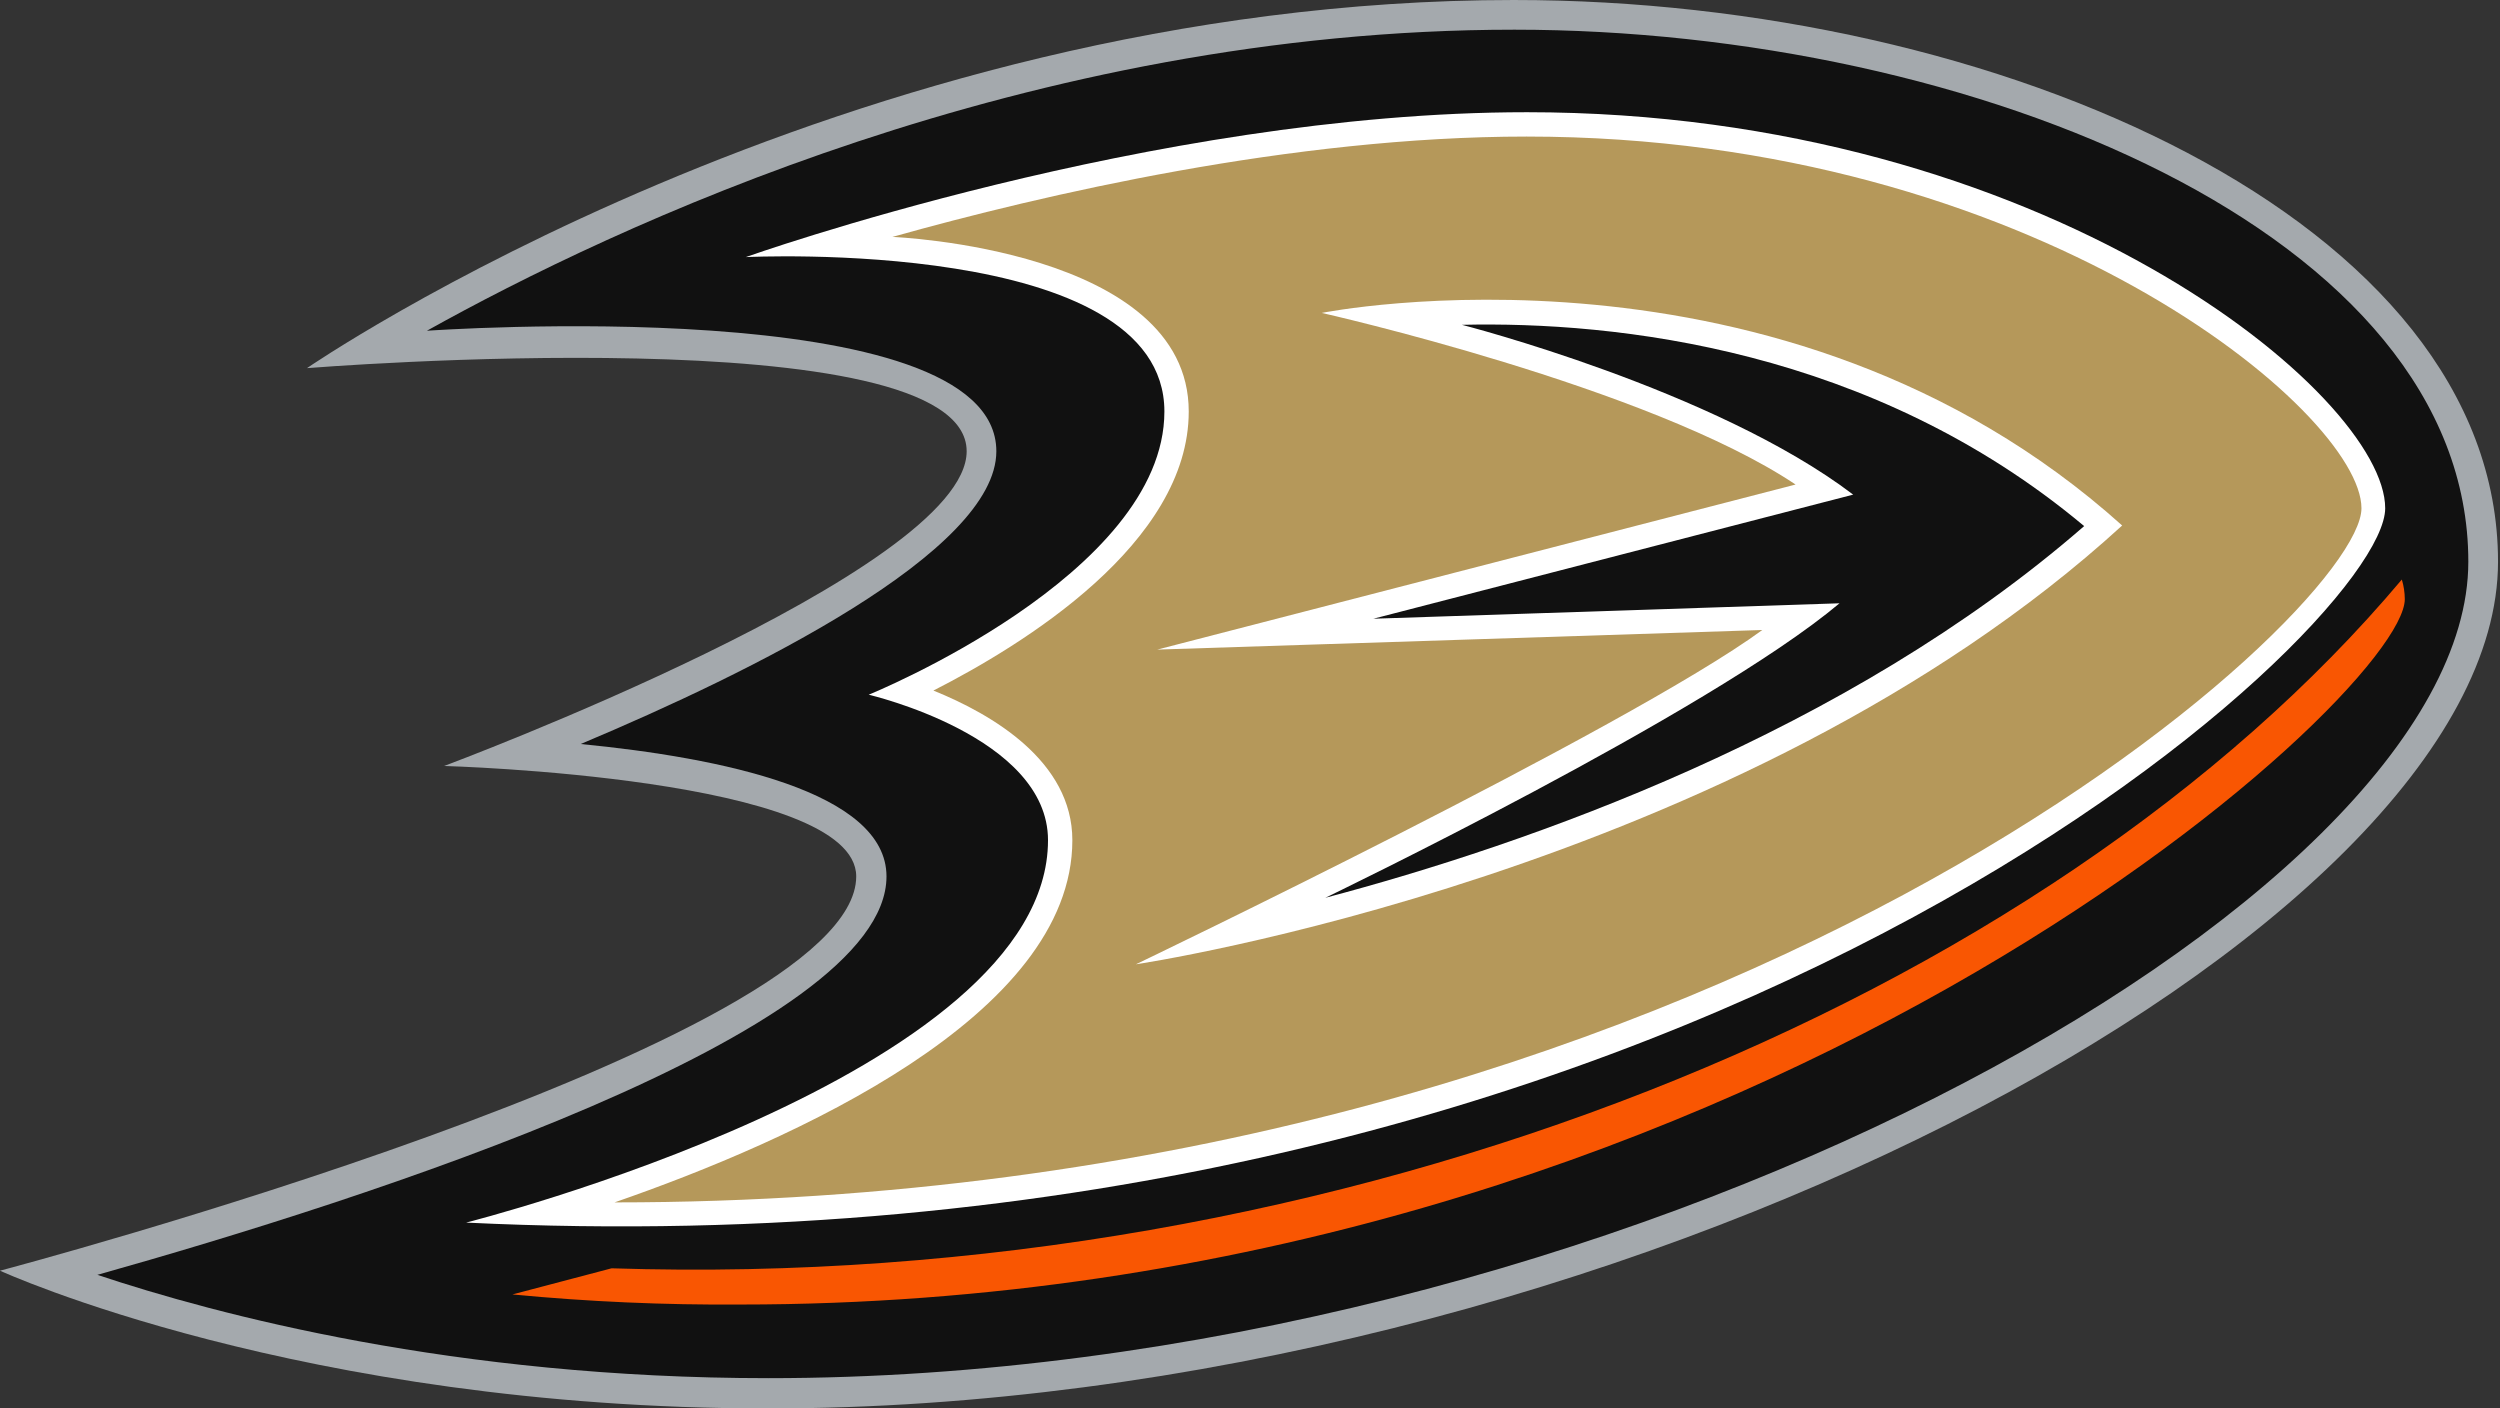
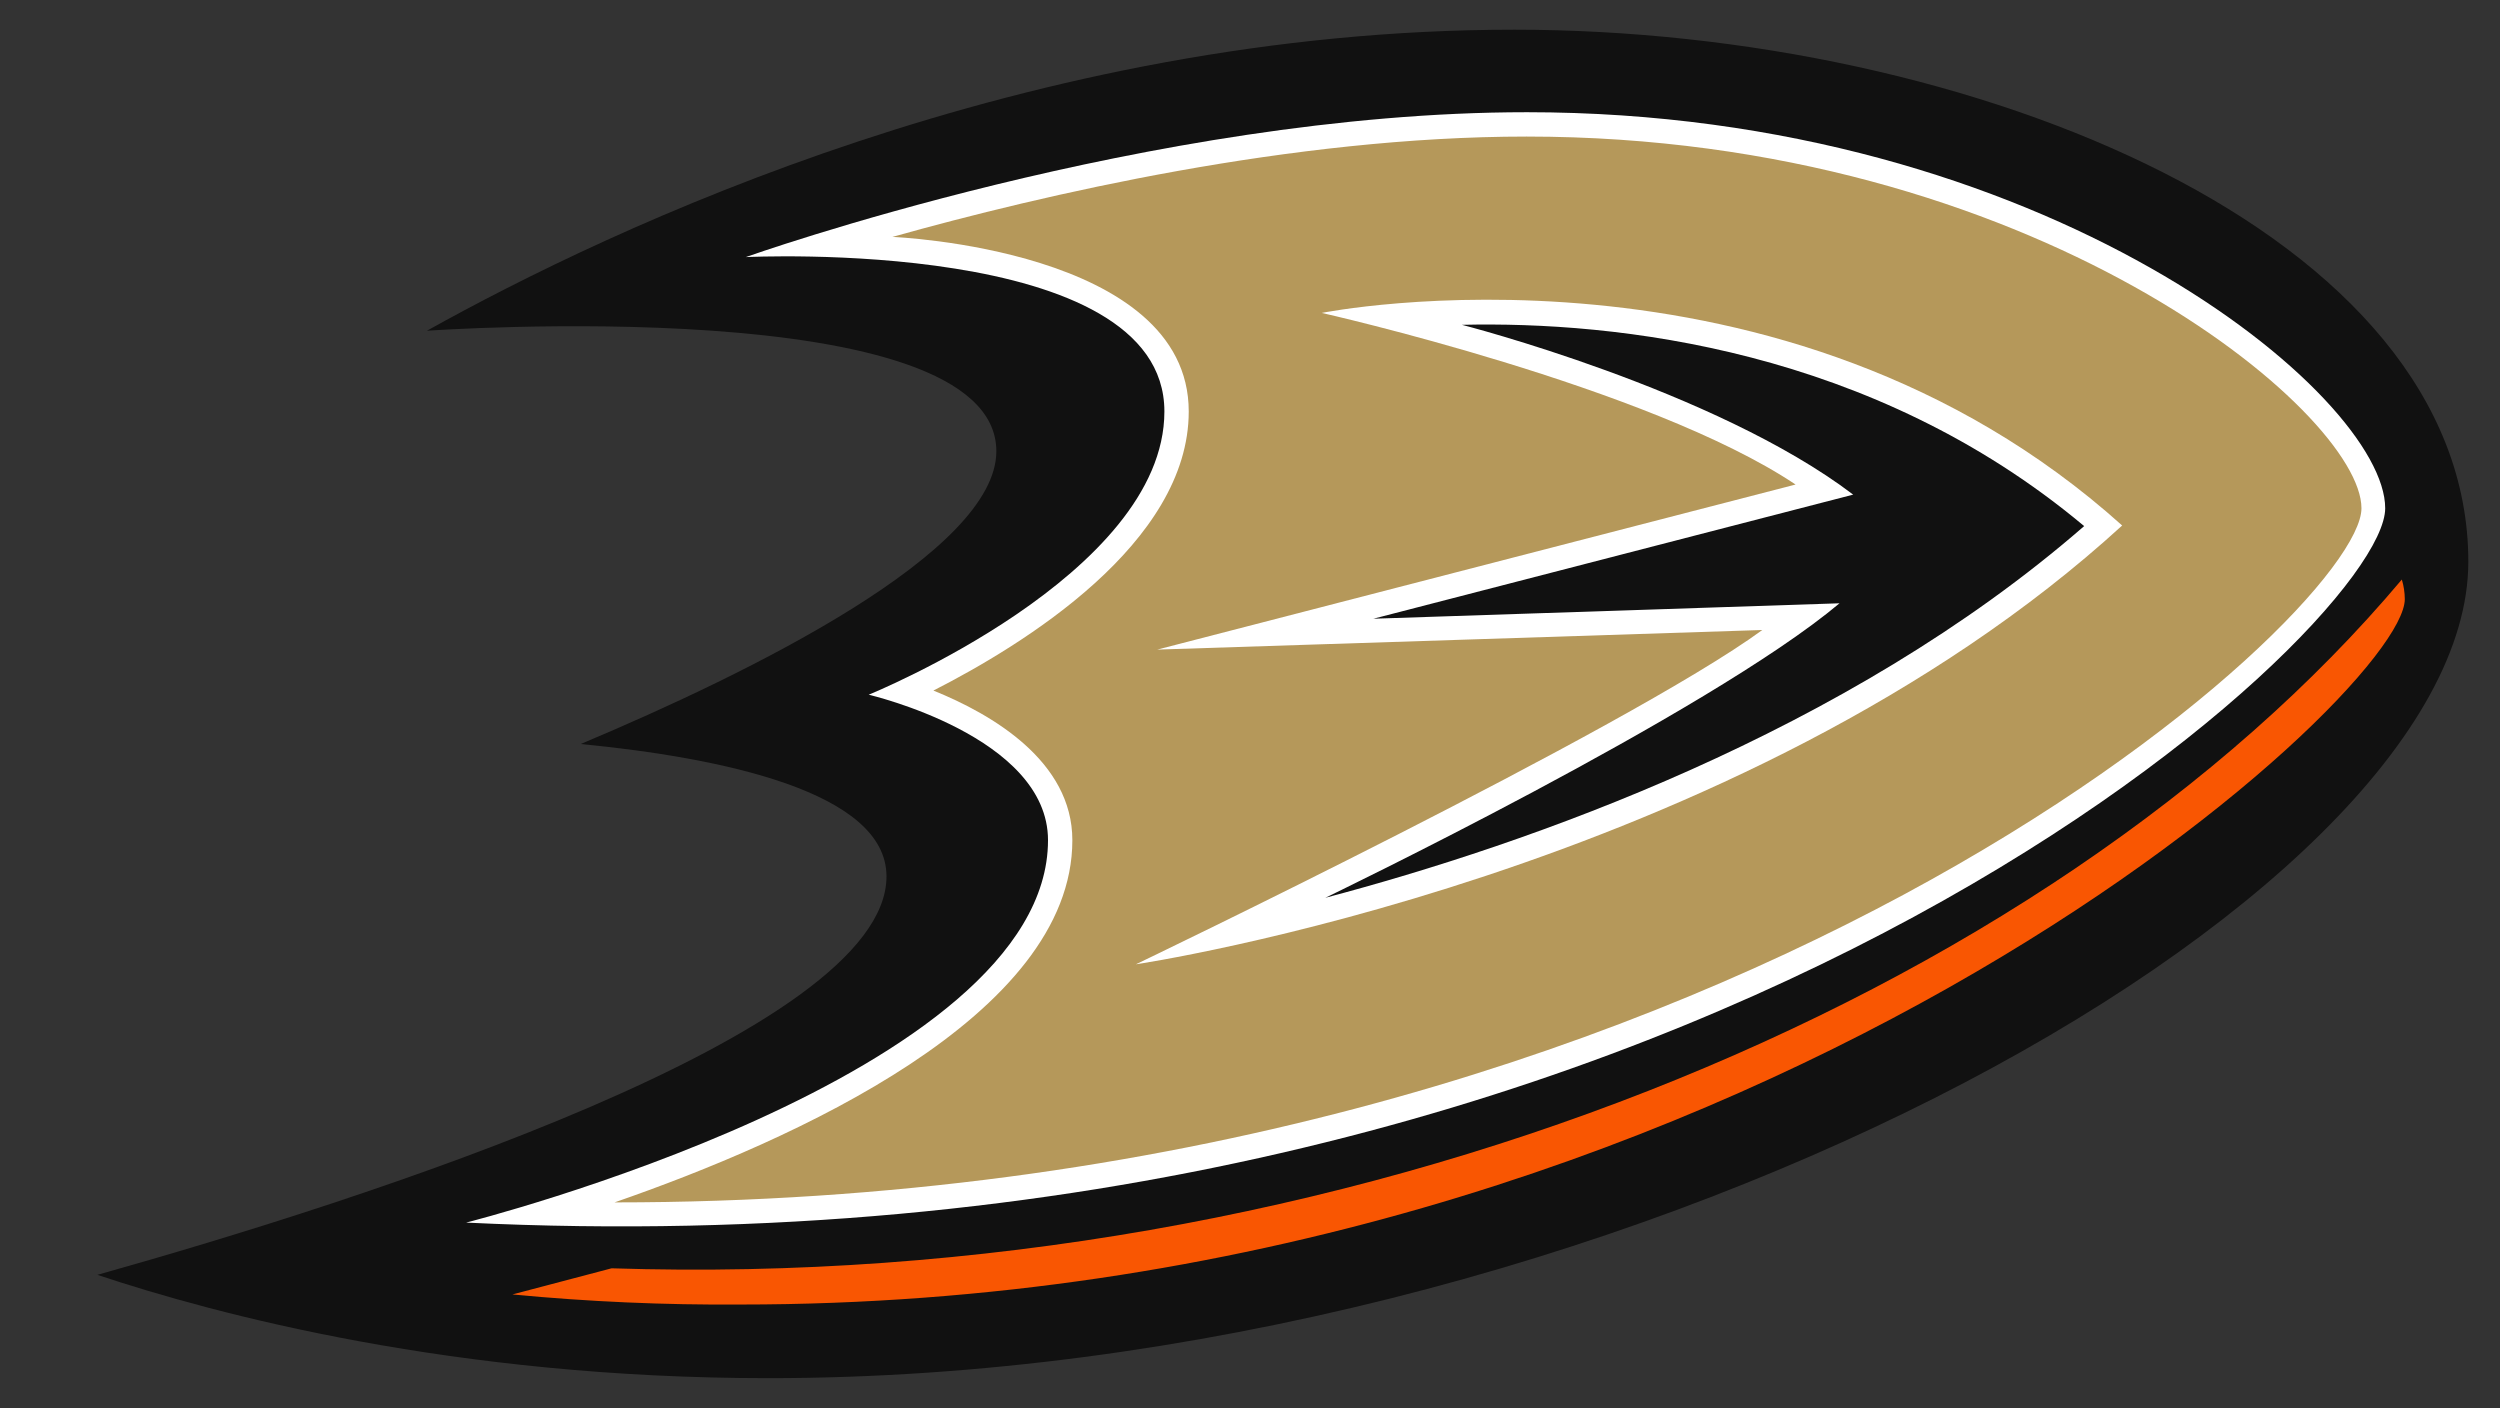
<svg xmlns="http://www.w3.org/2000/svg" clip-rule="evenodd" fill-rule="evenodd" width="355" height="200">
  <rect width="100%" height="100%" fill="#333333" stroke="none" />
  <rect id="backgroundrect" width="100%" height="100%" x="0" y="0" fill="none" stroke="none" />
  <g class="currentLayer" style="">
    <title>Layer 1</title>
-     <path d="m215.006,0 c-95.447,0 -171.416,52.276 -171.416,52.276 s93.676,-7.588 93.676,11.805 c0,17.033 -74.199,44.688 -74.199,44.688 s58.516,1.602 58.516,15.684 c0,23.861 -121.585,55.986 -121.585,55.986 s42.58,19.562 109.106,19.562 c119.224,0 245.615,-67.622 245.615,-120.236 c0,-48.483 -71.079,-79.764 -139.713,-79.764 z" fill="#a4a9ad" id="svg_1" class="" />
    <path d="m215.006,4.216 c-68.887,0 -128.077,28.078 -154.385,42.749 c0,0 80.86,-5.733 80.86,17.116 c0,14.25 -34.738,31.366 -59.022,41.569 c19.898,1.94 43.423,6.746 43.423,18.803 c0,22.259 -74.536,46.036 -112.057,56.576 c16.948,5.649 50.759,14.671 95.278,14.671 c119.814,0 241.399,-67.454 241.399,-115.935 c0,-46.628 -70.32,-75.549 -135.497,-75.549 z" fill="#111" id="svg_2" class="" />
    <path d="m86.844,180.1 l-14.081,3.711 c10.761,1.031 21.568,1.509 32.378,1.433 c142.073,0 236.34,-86.425 236.34,-100.168 c-0.006,-0.943 -0.148,-1.881 -0.422,-2.783 c-50.336,59.865 -150.336,101.181 -254.215,97.807 z" fill="#f95602" id="svg_3" class="" />
    <path d="m216.776,15.935 c-53.119,0 -110.876,20.573 -110.876,20.573 s59.444,-2.951 59.444,21.922 c0,23.188 -41.99,40.22 -41.99,40.22 s25.463,5.902 25.463,20.658 c0,33.474 -82.631,54.3 -82.631,54.3 c173.441,8.431 272.512,-84.317 272.512,-101.434 c0,-16.02 -48.229,-56.24 -121.922,-56.24 z" fill="#fff" id="svg_4" class="" />
    <path d="m216.776,19.392 c-33.305,0 -68.718,8.264 -90.05,14.25 c0,0 42.075,1.687 42.075,24.789 c0,18.718 -23.524,33.138 -36.257,39.629 c8.348,3.373 19.73,10.034 19.73,21.248 c0,24.957 -39.713,42.664 -65.007,51.433 c157.335,0 248.06,-83.642 248.06,-98.566 c0,-13.575 -46.628,-52.783 -118.55,-52.783 z" fill="#b5985a" id="svg_5" class="" />
    <path d="m187.687,44.435 s46.458,10.455 67.285,24.368 l-90.641,23.44 l85.919,-2.783 c-19.139,13.997 -88.954,47.471 -88.954,47.471 s85.835,-12.731 140.05,-62.31 c-48.23,-43.339 -113.659,-30.185 -113.659,-30.185 z" fill="#fff" id="svg_6" class="" />
    <path d="m207.587,46.122 s35.918,9.19 55.565,24.114 l-68.128,17.622 l66.188,-2.191 c-18.55,15.598 -73.019,41.821 -73.019,41.821 c28.668,-7.588 73.947,-23.355 107.757,-52.782 c-30.101,-25.211 -66.526,-29.09 -88.364,-28.583 z" fill="#111" id="svg_7" class="" />
  </g>
</svg>